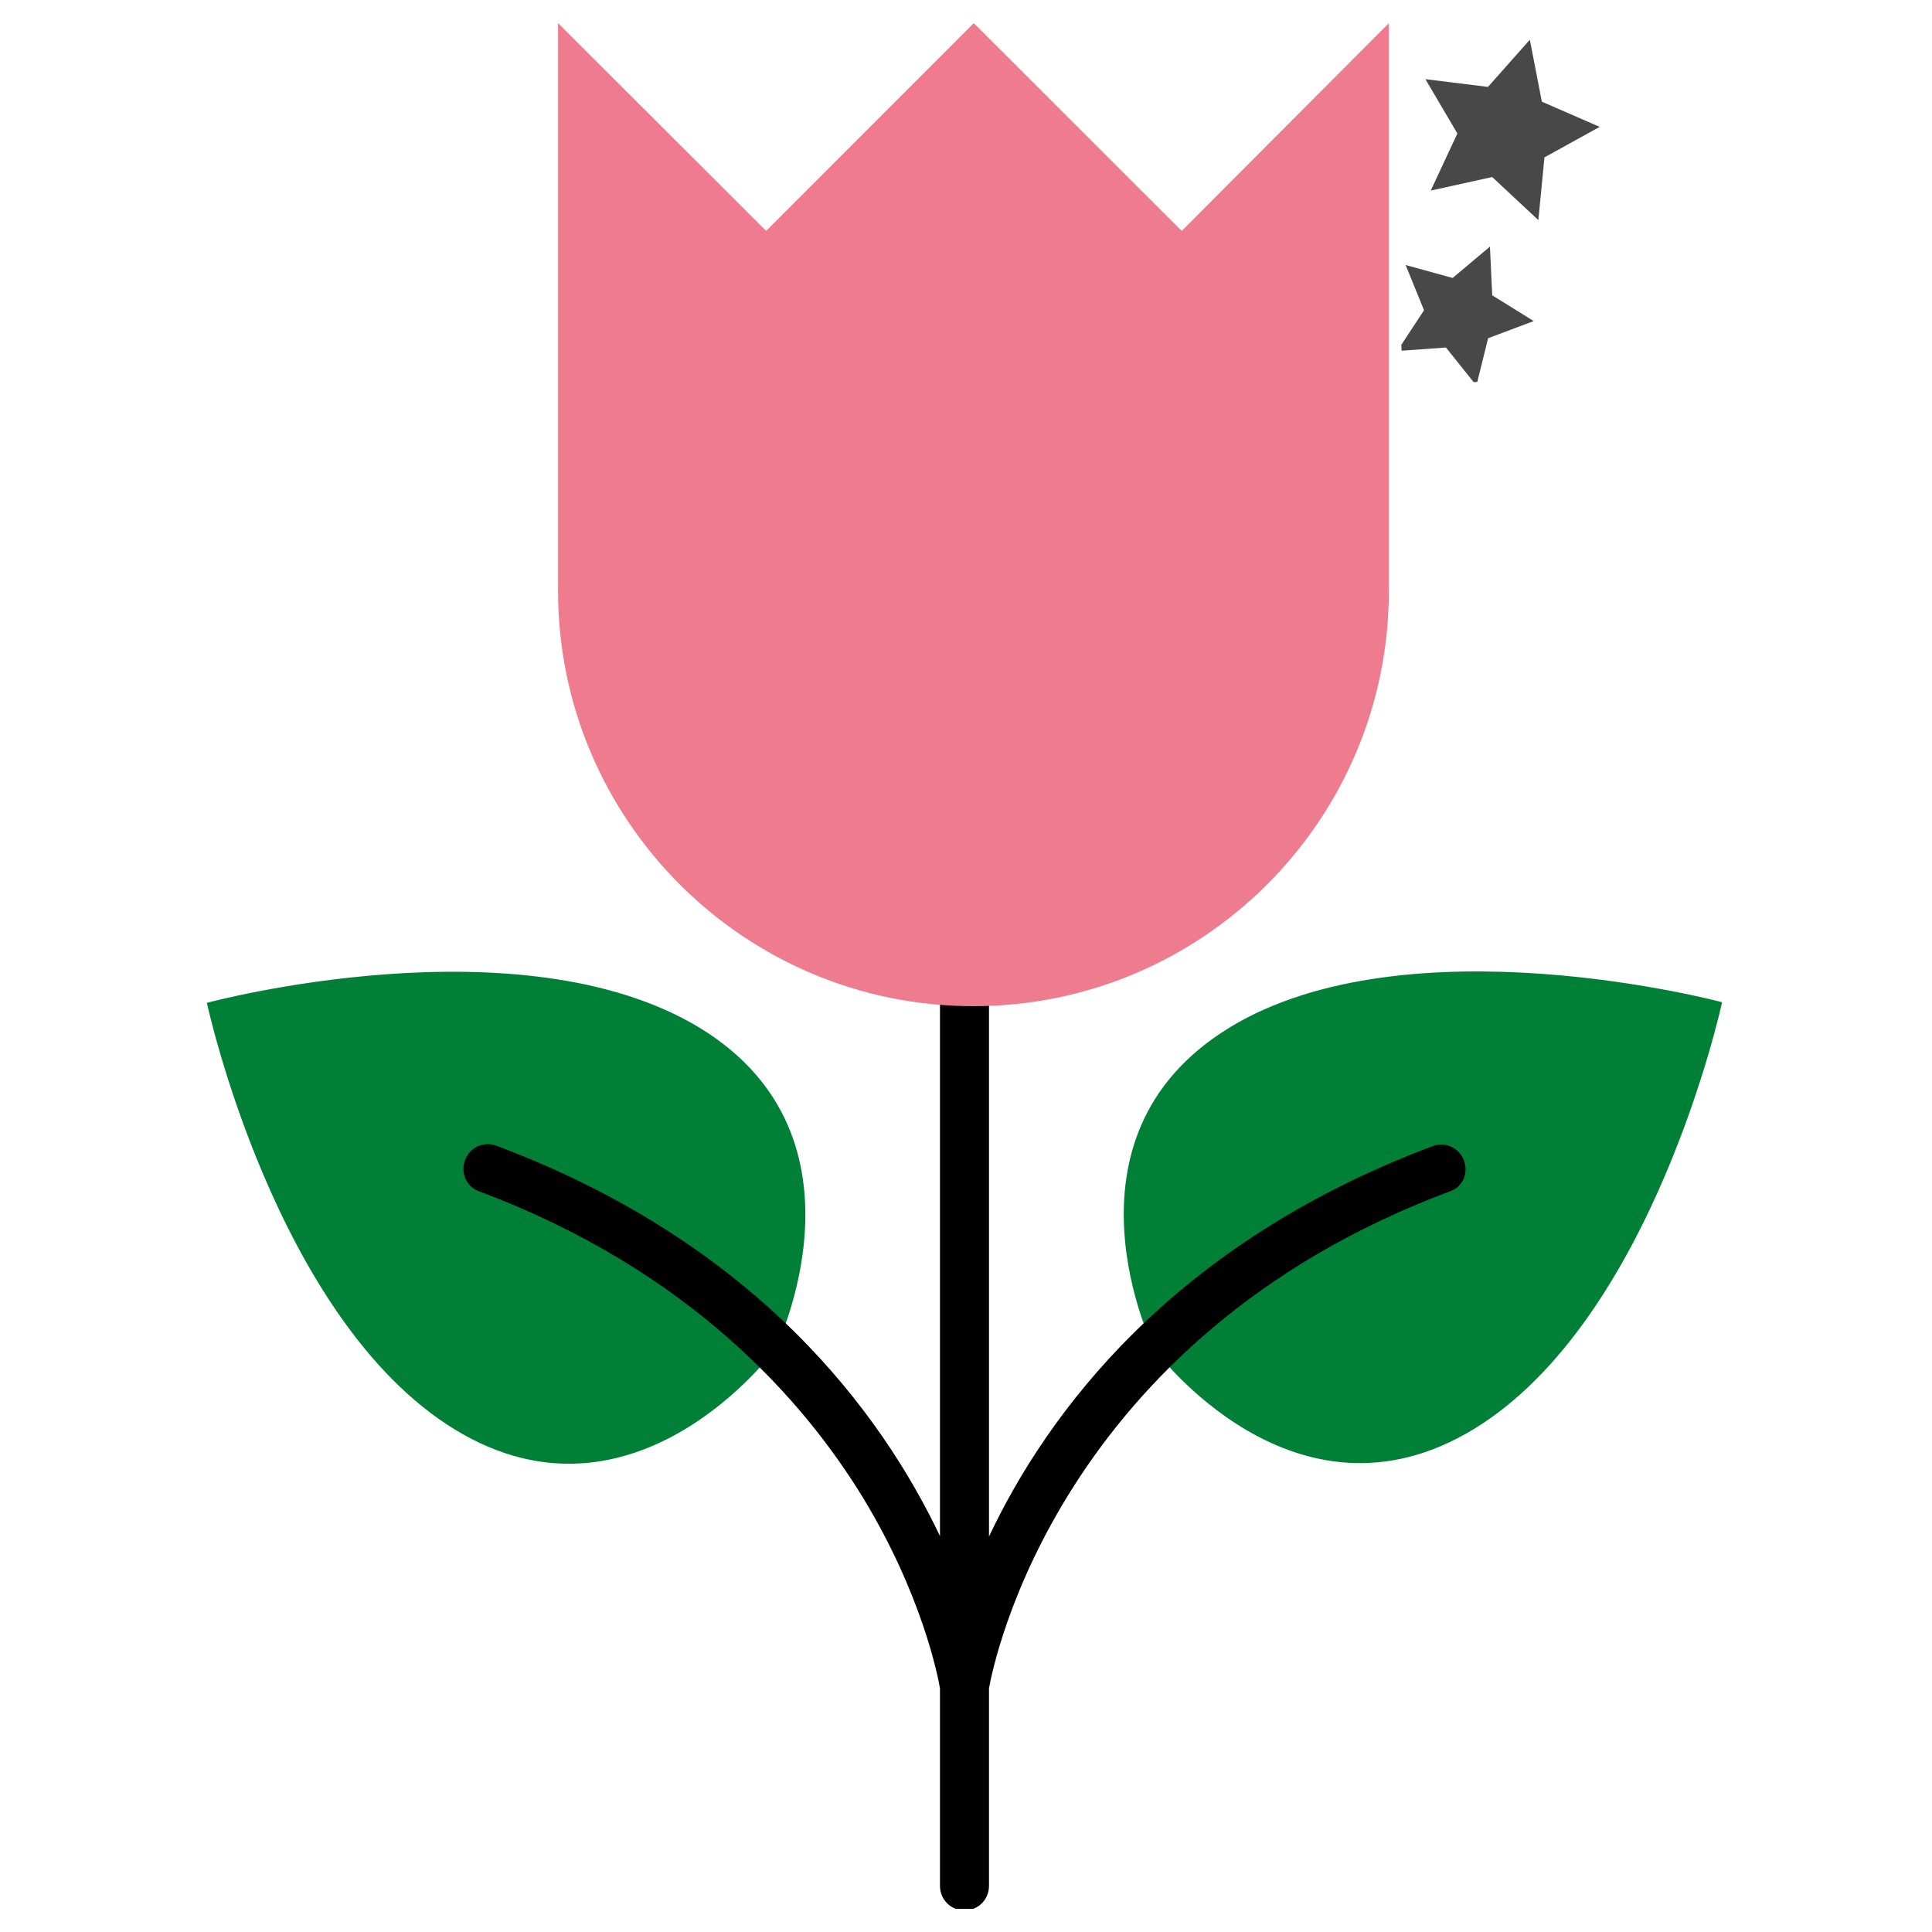
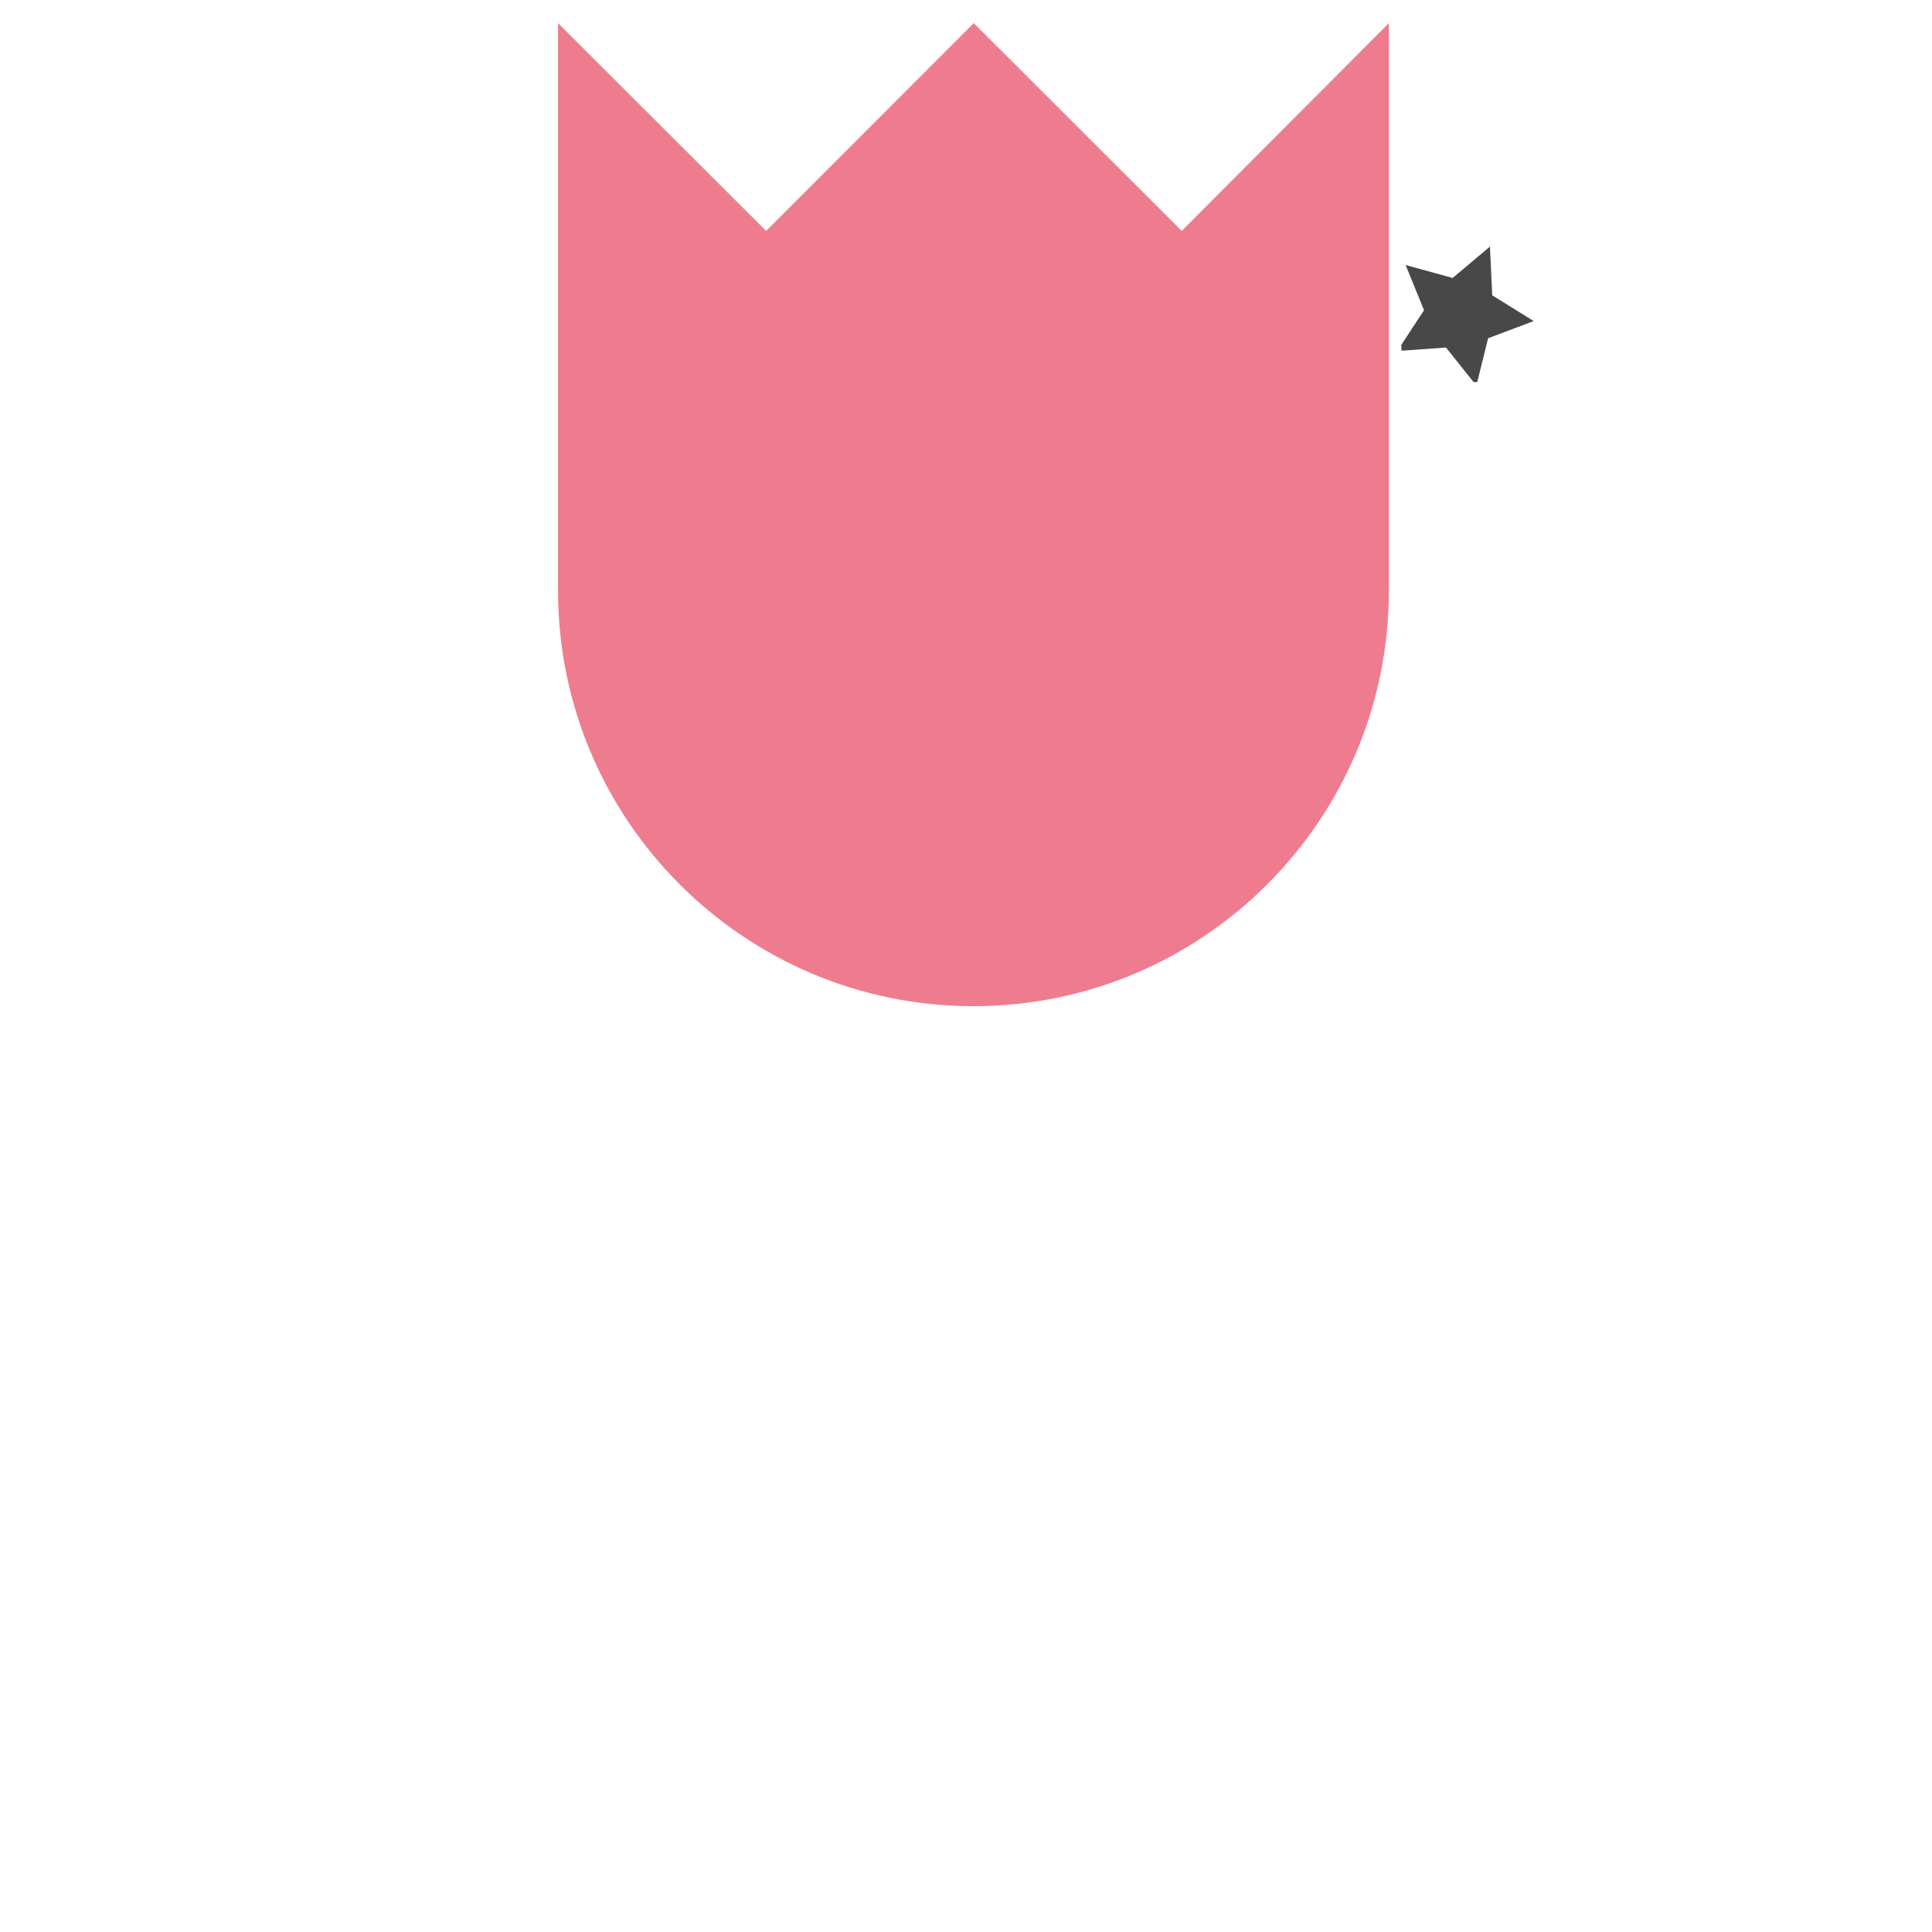
<svg xmlns="http://www.w3.org/2000/svg" id="Layer_1" data-name="Layer 1" viewBox="0 0 126.92 126.92">
  <defs>
    <style>      .cls-1 {        opacity: .9;      }      .cls-1, .cls-2, .cls-3, .cls-4, .cls-5, .cls-6 {        stroke-width: 0px;      }      .cls-7 {        clip-path: url(#clippath-2);      }      .cls-2 {        fill: #008037;      }      .cls-8 {        clip-path: url(#clippath-6);      }      .cls-4 {        fill: none;      }      .cls-5 {        fill: #343434;      }      .cls-9 {        clip-path: url(#clippath-7);      }      .cls-6 {        fill: #ef7c8e;      }      .cls-10 {        clip-path: url(#clippath-1);      }      .cls-11 {        clip-path: url(#clippath-4);      }      .cls-12 {        clip-path: url(#clippath-9);      }      .cls-13 {        clip-path: url(#clippath);      }      .cls-14 {        clip-path: url(#clippath-3);      }      .cls-15 {        clip-path: url(#clippath-8);      }      .cls-16 {        mask: url(#mask);      }      .cls-17 {        clip-path: url(#clippath-5);      }    </style>
    <clipPath id="clippath">
      <rect class="cls-4" x="13.43" y="63.12" width="100.06" height="33.35" />
    </clipPath>
    <clipPath id="clippath-1">
      <rect class="cls-4" x="30.41" y="47.24" width="65.91" height="78.16" />
    </clipPath>
    <clipPath id="clippath-2">
      <rect class="cls-4" x="35.97" y="1.52" width="55.59" height="64.78" />
    </clipPath>
    <mask id="mask" x="-115.31" y="-100.86" width="357.35" height="357.35" maskUnits="userSpaceOnUse">
      <g id="b62928df57">
        <rect class="cls-1" x="-115.31" y="-100.86" width="357.35" height="357.35" />
      </g>
    </mask>
    <clipPath id="clippath-3">
      <rect class="cls-4" x="89.97" y="1.98" width="16.68" height="24.62" />
    </clipPath>
    <clipPath id="clippath-4">
      <rect class="cls-4" x="93.15" y="2.1" width="12.71" height="12.58" />
    </clipPath>
    <clipPath id="clippath-5">
-       <rect class="cls-4" x="91.62" y="1.79" width="13.7" height="23.23" transform="translate(-.52 4.68) rotate(-2.72)" />
-     </clipPath>
+       </clipPath>
    <clipPath id="clippath-6">
      <rect class="cls-4" x="91.39" y="-7.98" width="13.7" height="33.35" transform="translate(-.3 4.68) rotate(-2.72)" />
    </clipPath>
    <clipPath id="clippath-7">
      <rect class="cls-4" x="91.56" y="15.48" width="9.53" height="10.32" />
    </clipPath>
    <clipPath id="clippath-8">
      <rect class="cls-4" x="91.62" y="1.79" width="13.7" height="23.23" transform="translate(-.52 4.68) rotate(-2.72)" />
    </clipPath>
    <clipPath id="clippath-9">
      <rect class="cls-4" x="91.39" y="-7.98" width="13.7" height="33.35" transform="translate(-.3 4.68) rotate(-2.72)" />
    </clipPath>
  </defs>
  <g class="cls-13">
-     <path class="cls-2" d="m50.91,88.65s-9.19,12.48-21.03,5.26c-11.81-7.23-16.29-28.03-16.29-28.03,0,0,20.54-5.55,32.39,1.65,11.81,7.22,4.94,21.13,4.94,21.13Zm29.84-21.13c-11.81,7.22-4.94,21.09-4.94,21.09,0,0,9.19,12.48,21.03,5.26,11.81-7.22,16.29-28.03,16.29-28.03,0,0-20.58-5.52-32.39,1.68Z" />
-   </g>
+     </g>
  <g class="cls-10">
-     <path class="cls-3" d="m96.17,76.23c-.32-.84-1.26-1.26-2.07-.93-17.13,6.42-25.32,17.58-29.13,25.64v-51.8c0-.9-.71-1.61-1.61-1.61s-1.61.71-1.61,1.61v51.77c-3.84-8.07-12-19.22-29.13-25.64-.84-.32-1.77.1-2.07.94-.32.84.1,1.77.94,2.06,13.87,5.19,21.35,13.81,25.19,20.1,3.87,6.35,4.94,11.74,5.07,12.55v12.97c0,.9.71,1.61,1.61,1.61s1.61-.71,1.61-1.61v-12.97c.29-1.68,4.58-23.03,30.26-32.65.84-.26,1.26-1.19.94-2.03Z" />
-   </g>
+     </g>
  <g class="cls-7">
    <path class="cls-6" d="m77.62,15.16L63.97,1.52l-13.64,13.65L36.66,1.52v37.29c0,15.06,12.23,27.29,27.29,27.29s27.29-12.23,27.29-27.29V1.52l-13.61,13.65Z" />
  </g>
  <g class="cls-16">
    <g class="cls-14">
      <g>
        <g class="cls-11">
          <g class="cls-17">
            <g class="cls-8">
              <path class="cls-5" d="m105.08,8.34l-3.62,2-.4,4.12-3.03-2.83-4.04.89,1.75-3.75-2.1-3.57,4.11.51,2.75-3.1.79,4.07,3.79,1.65Z" />
            </g>
          </g>
        </g>
        <g class="cls-9">
          <g class="cls-15">
            <g class="cls-12">
              <path class="cls-5" d="m100.76,21.09l-3,1.13-.77,3.11-2-2.5-3.2.23,1.76-2.68-1.21-2.97,3.09.85,2.45-2.06.15,3.2,2.72,1.69Z" />
            </g>
          </g>
        </g>
      </g>
    </g>
  </g>
</svg>